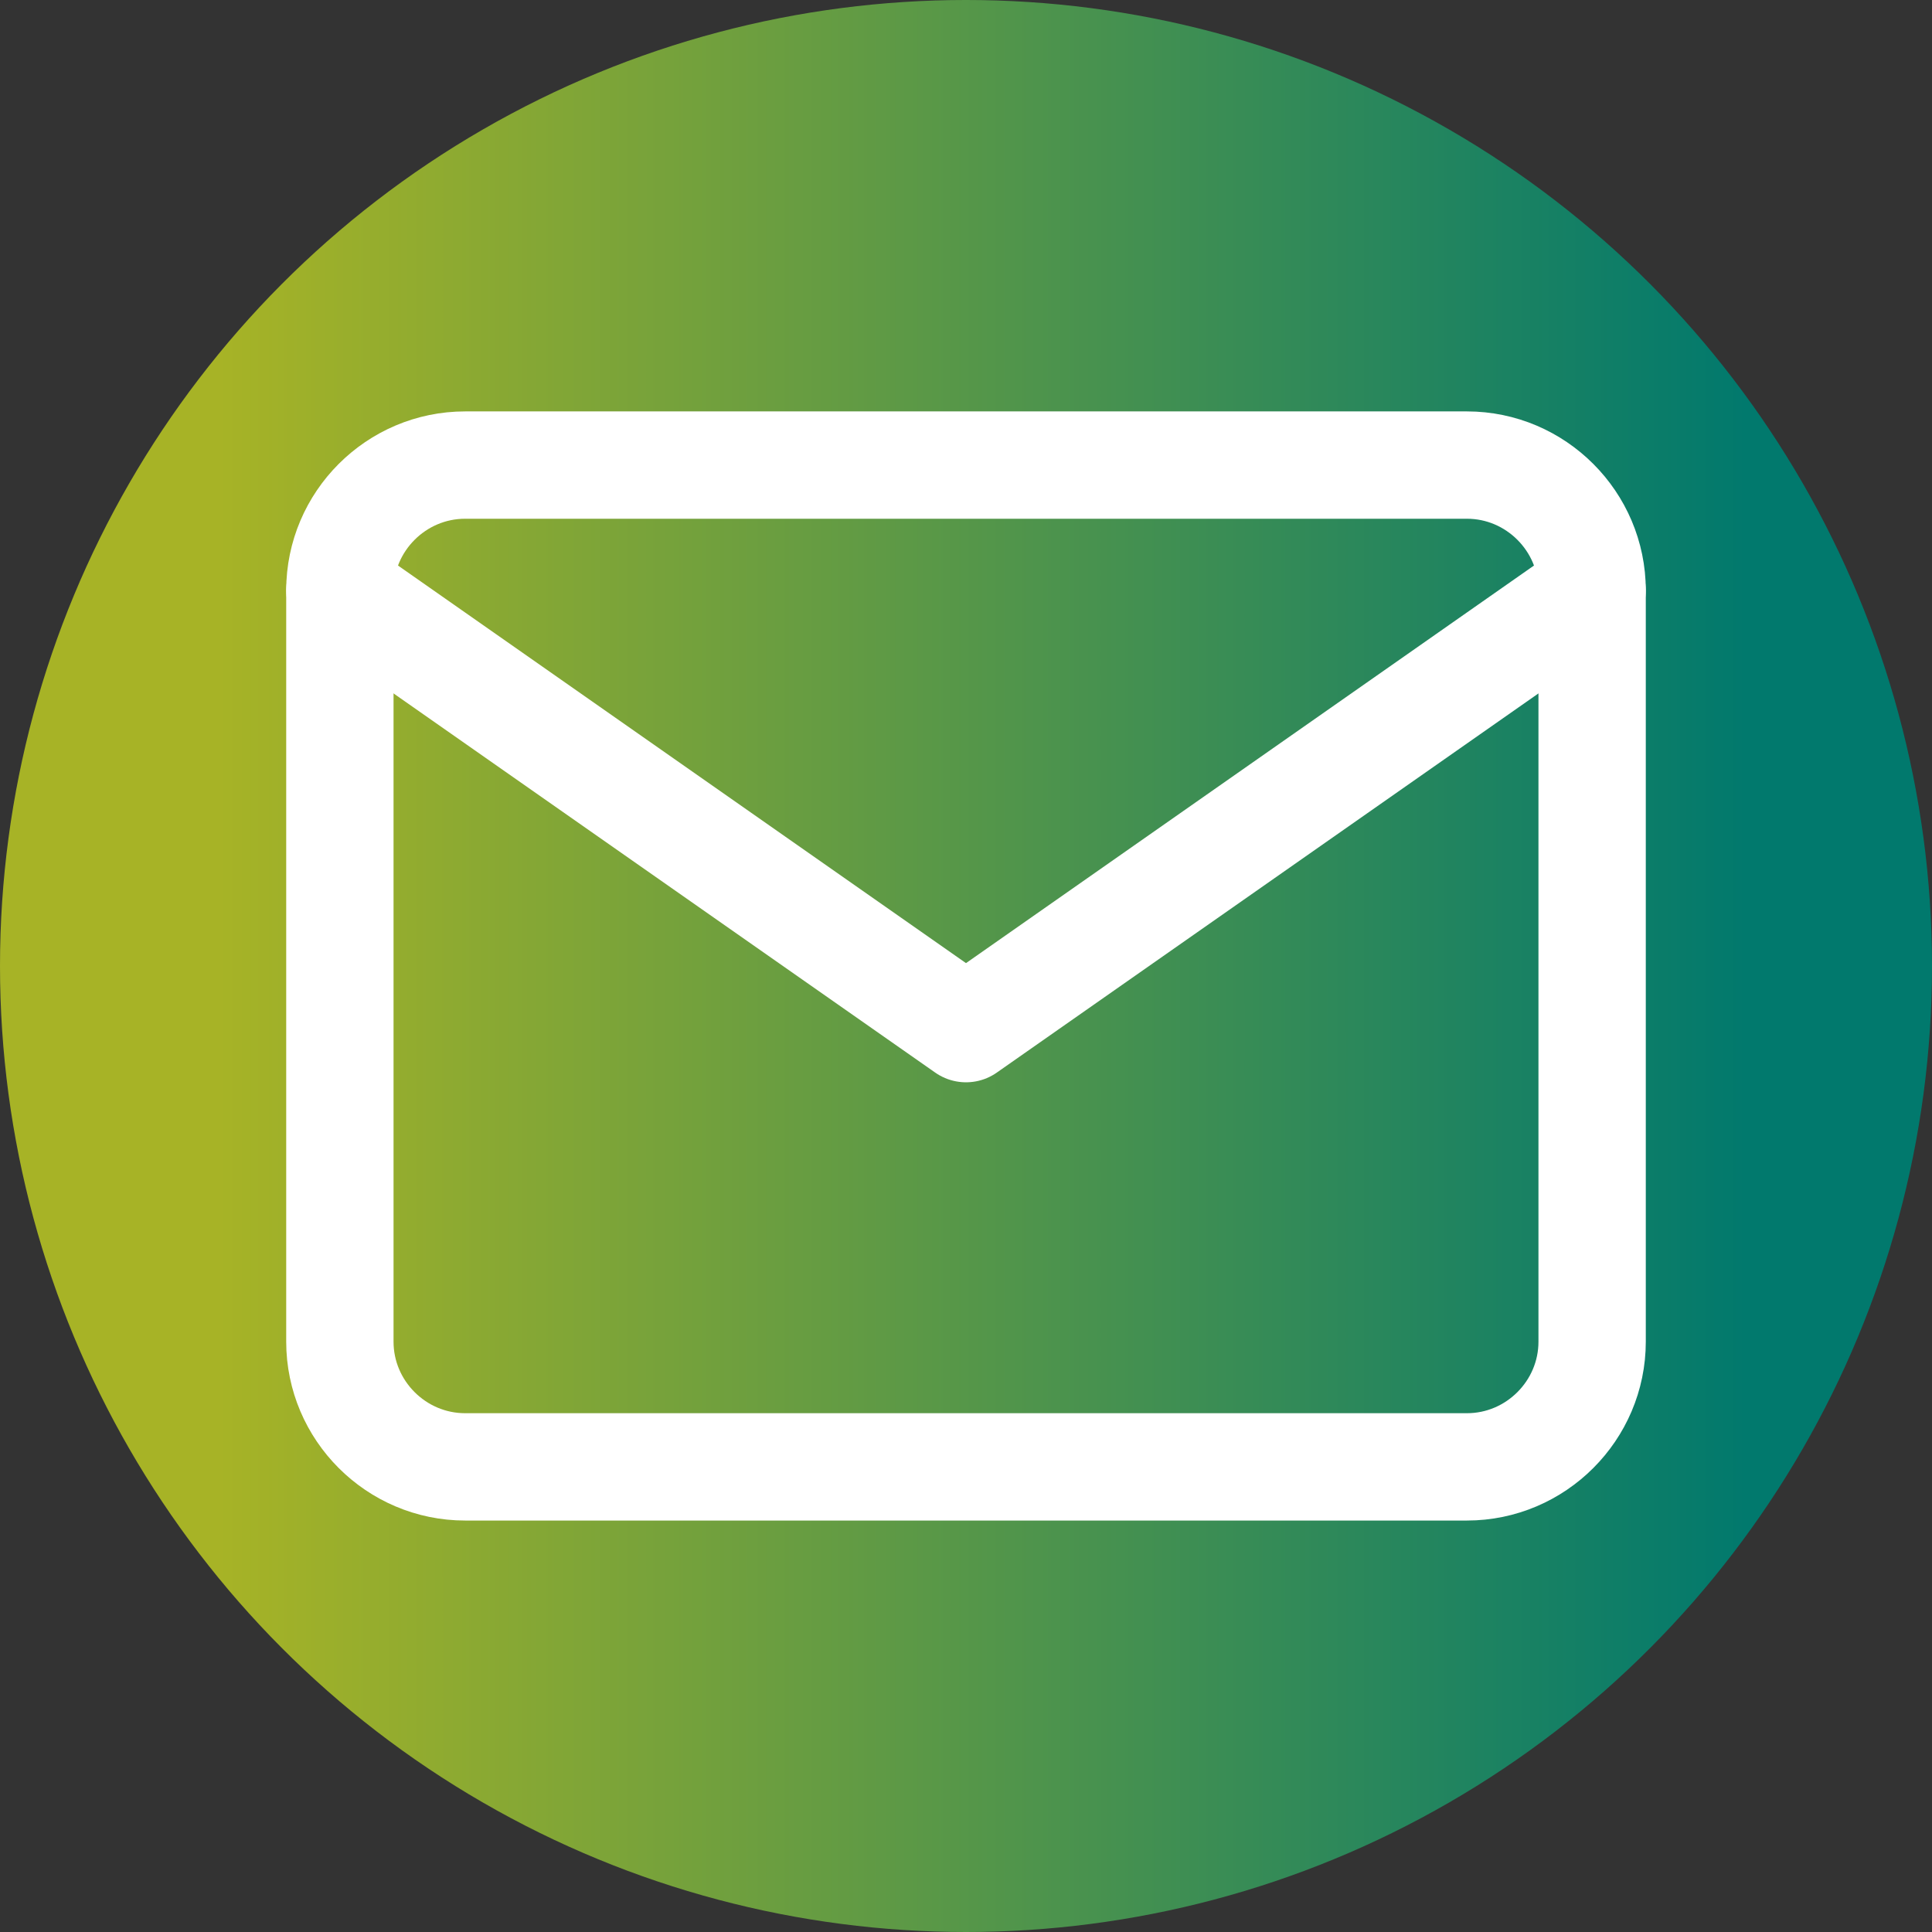
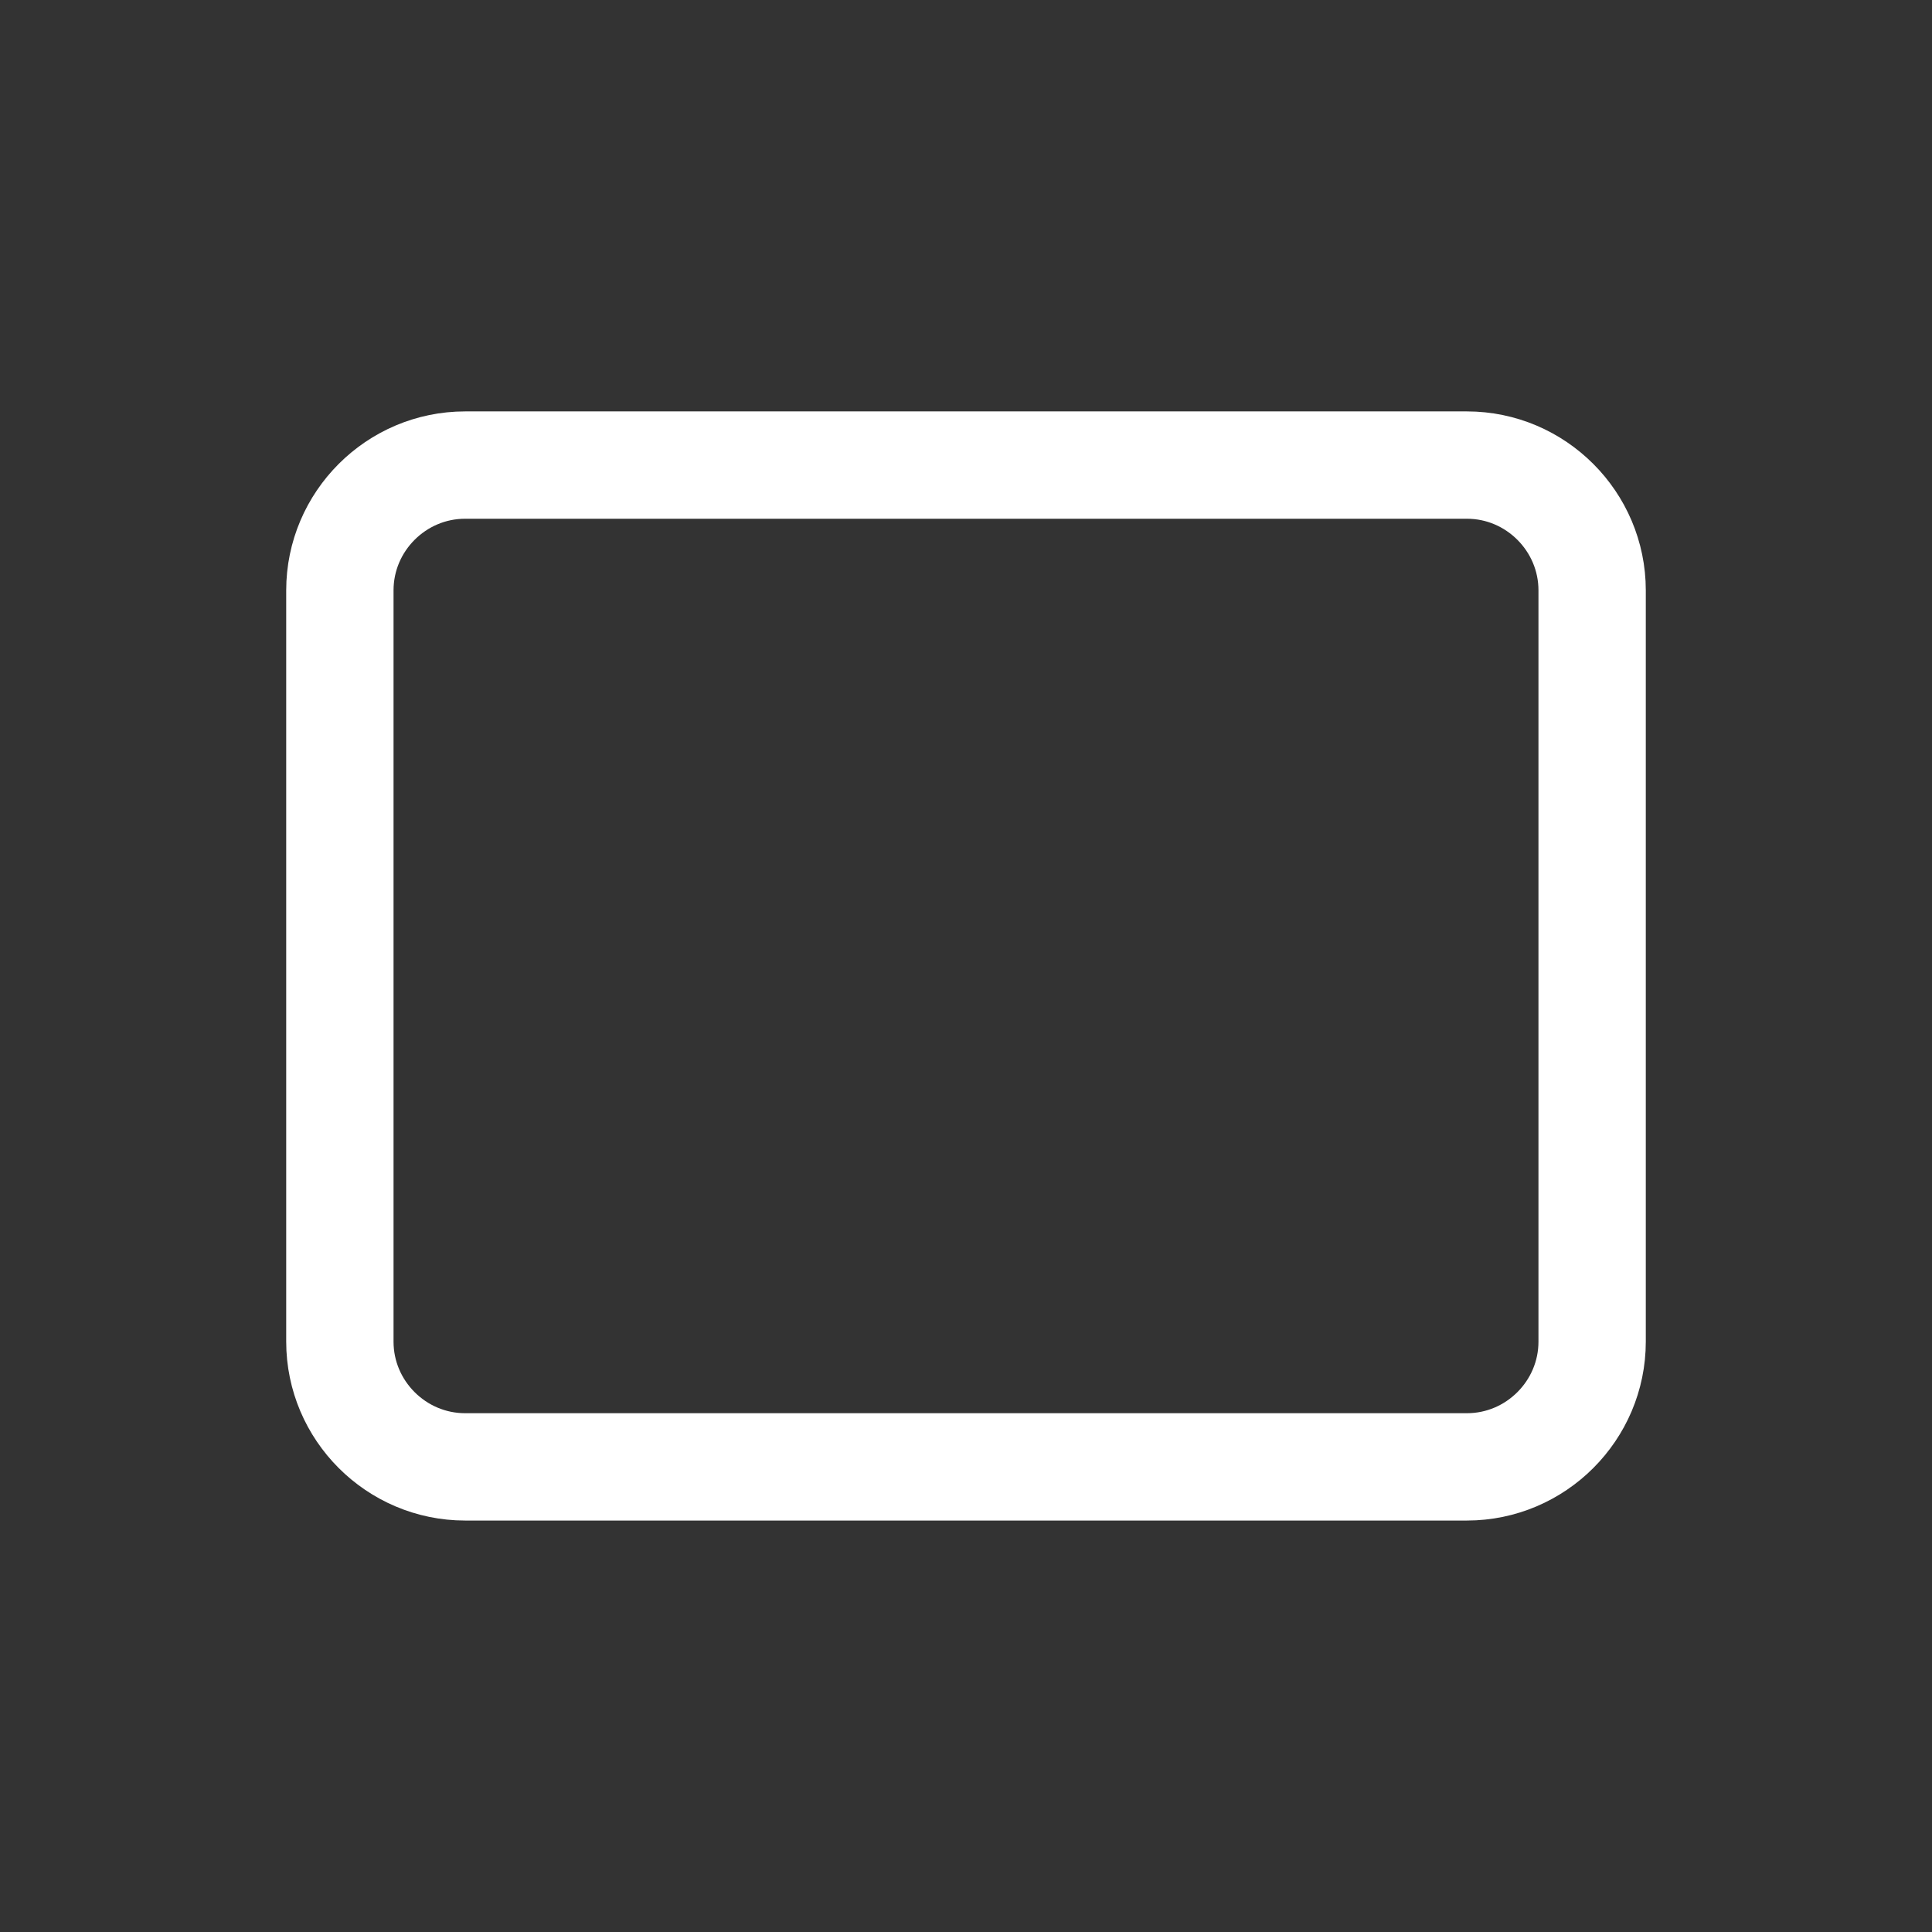
<svg xmlns="http://www.w3.org/2000/svg" width="36" height="36" viewBox="0 0 36 36" fill="none">
  <rect x="0" y="0" width="36" height="36" fill="#333333" stroke="none" />
-   <circle cx="18" cy="18" r="18" fill="url(#paint0_linear_8498_36784)" />
  <path d="M8.667 8.666H27.334C28.617 8.666 29.667 9.716 29.667 11V25C29.667 26.283 28.617 27.333 27.334 27.333H8.667C7.383 27.333 6.333 26.283 6.333 25V11C6.333 9.716 7.383 8.666 8.667 8.666Z" stroke="white" stroke-width="2" stroke-linecap="round" stroke-linejoin="round" />
-   <path d="M29.667 11L18 19.167L6.333 11" stroke="white" stroke-width="2" stroke-linecap="round" stroke-linejoin="round" />
  <defs>
    <linearGradient id="paint0_linear_8498_36784" x1="4.068" y1="36" x2="32.541" y2="36" gradientUnits="userSpaceOnUse">
      <stop stop-color="#a7b326" />
      <stop offset="1" stop-color="#01796d" />
    </linearGradient>
  </defs>
</svg>